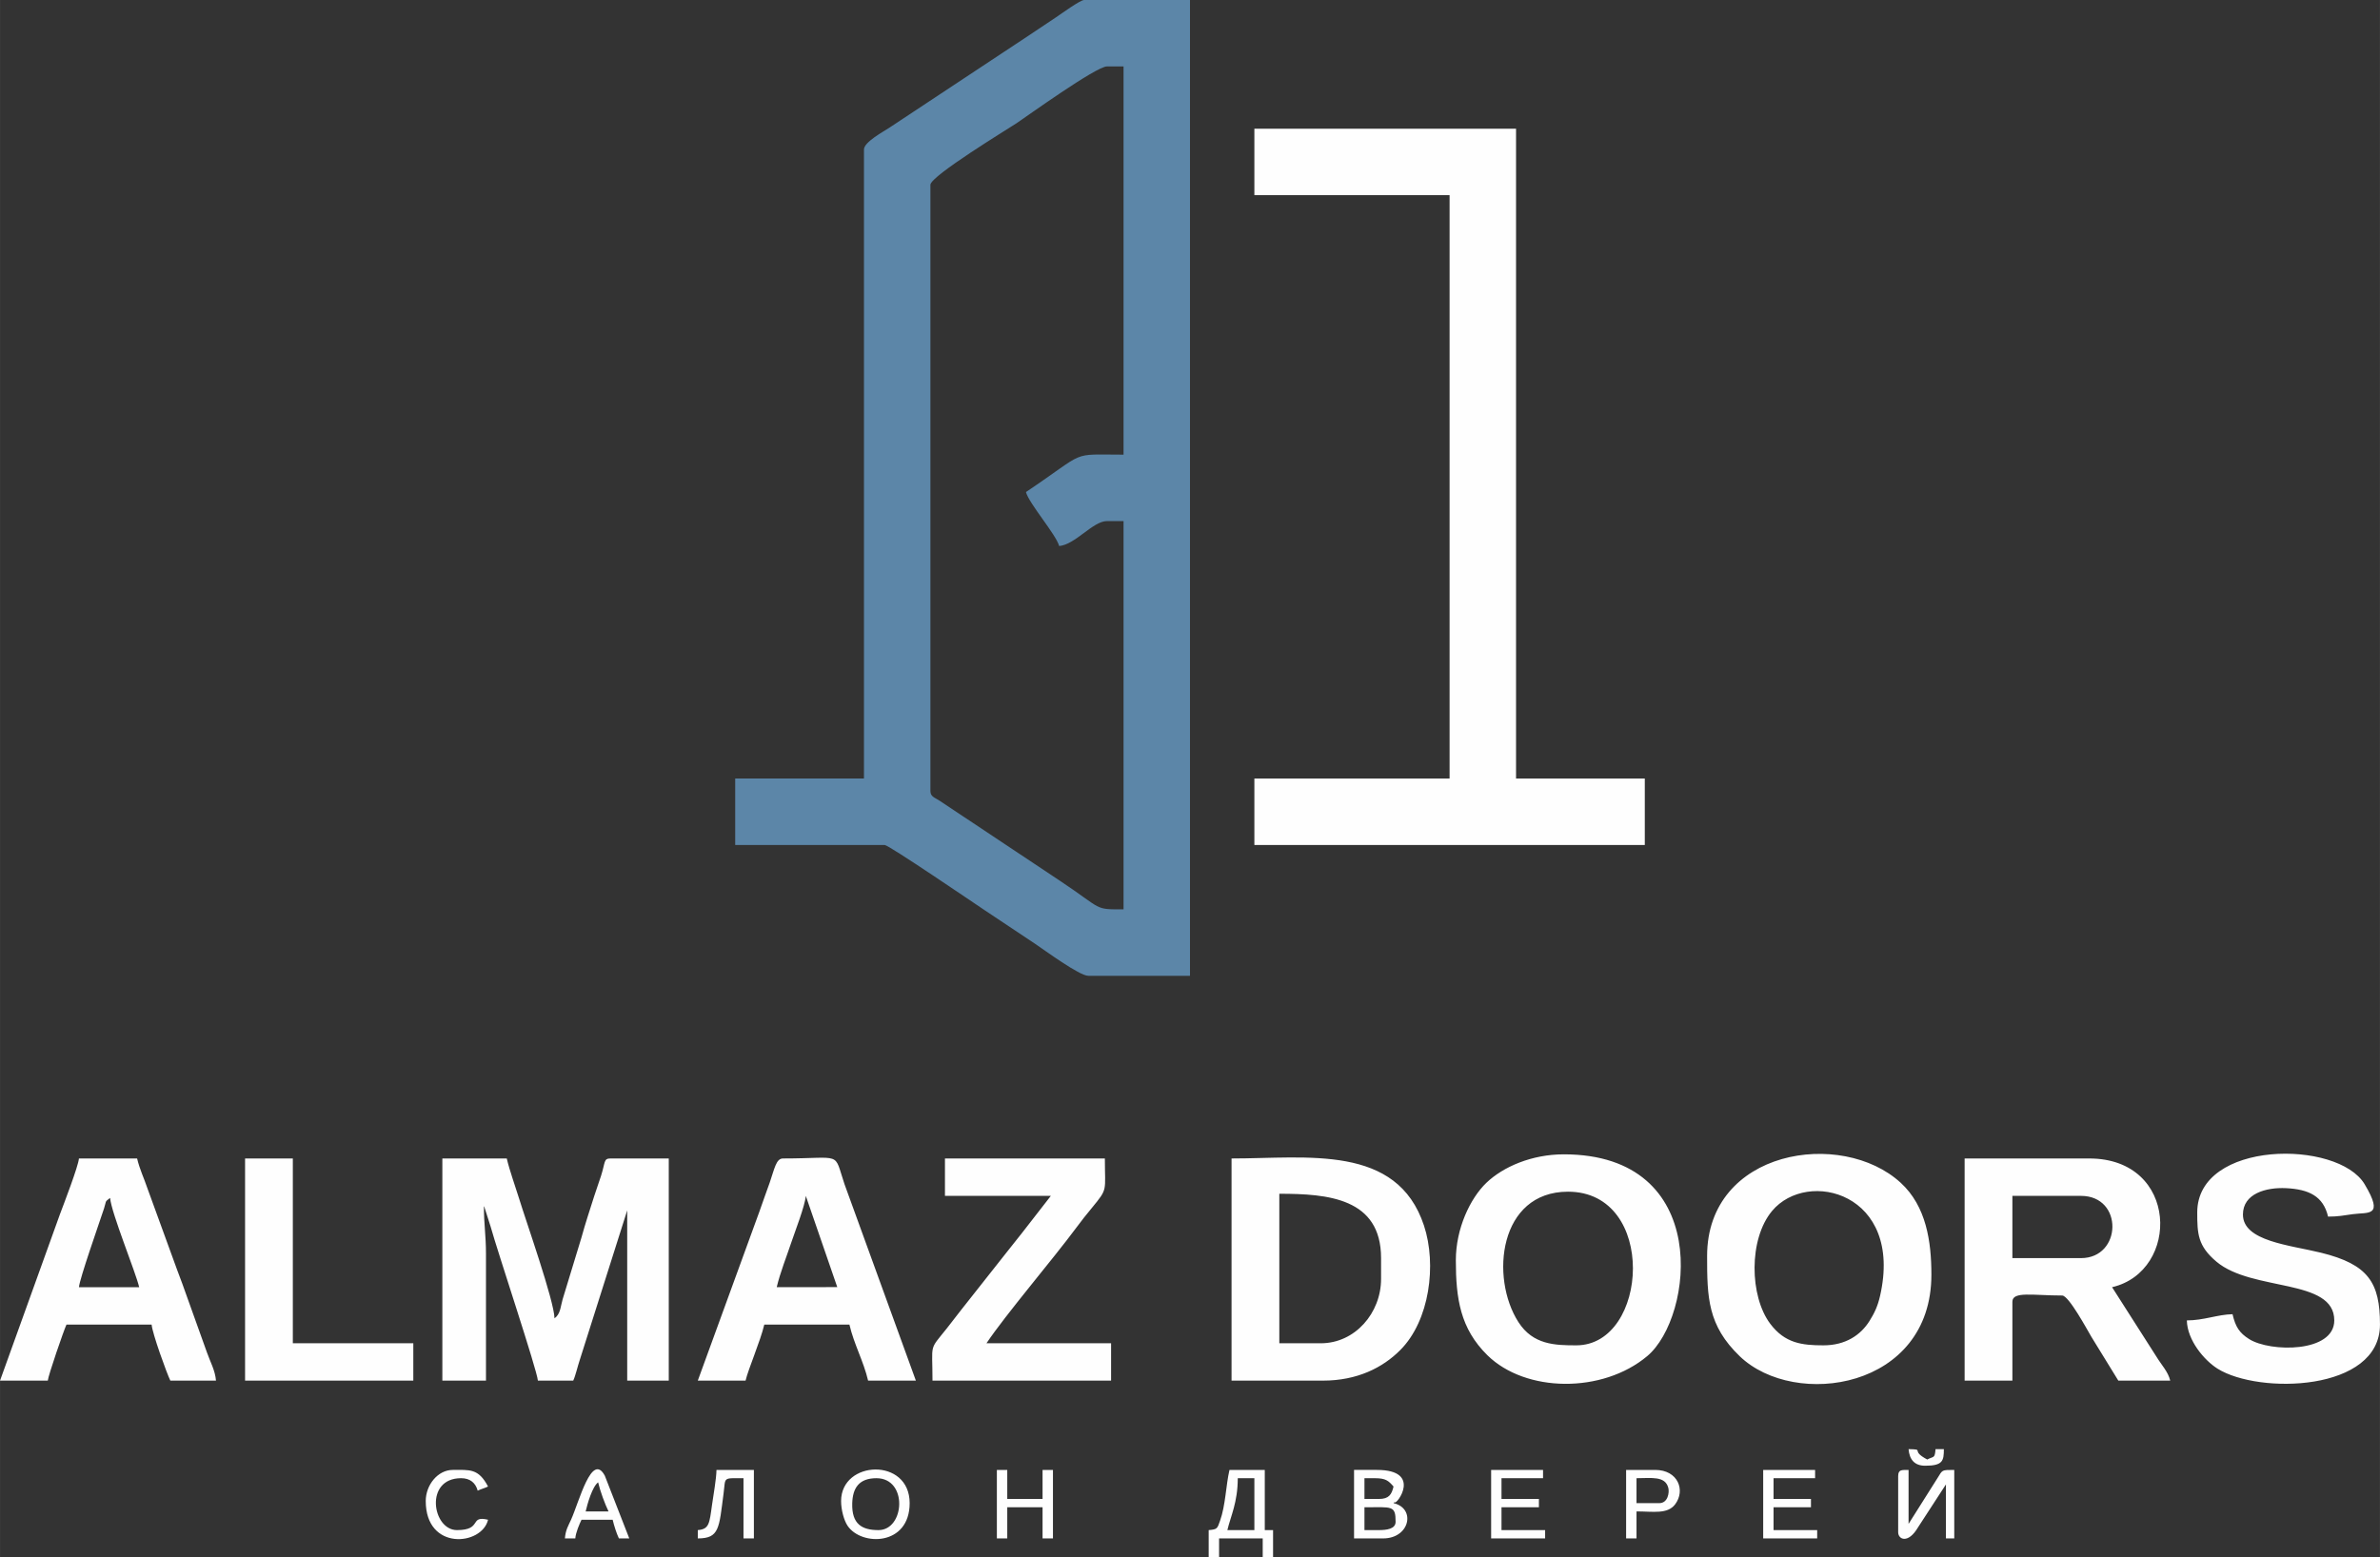
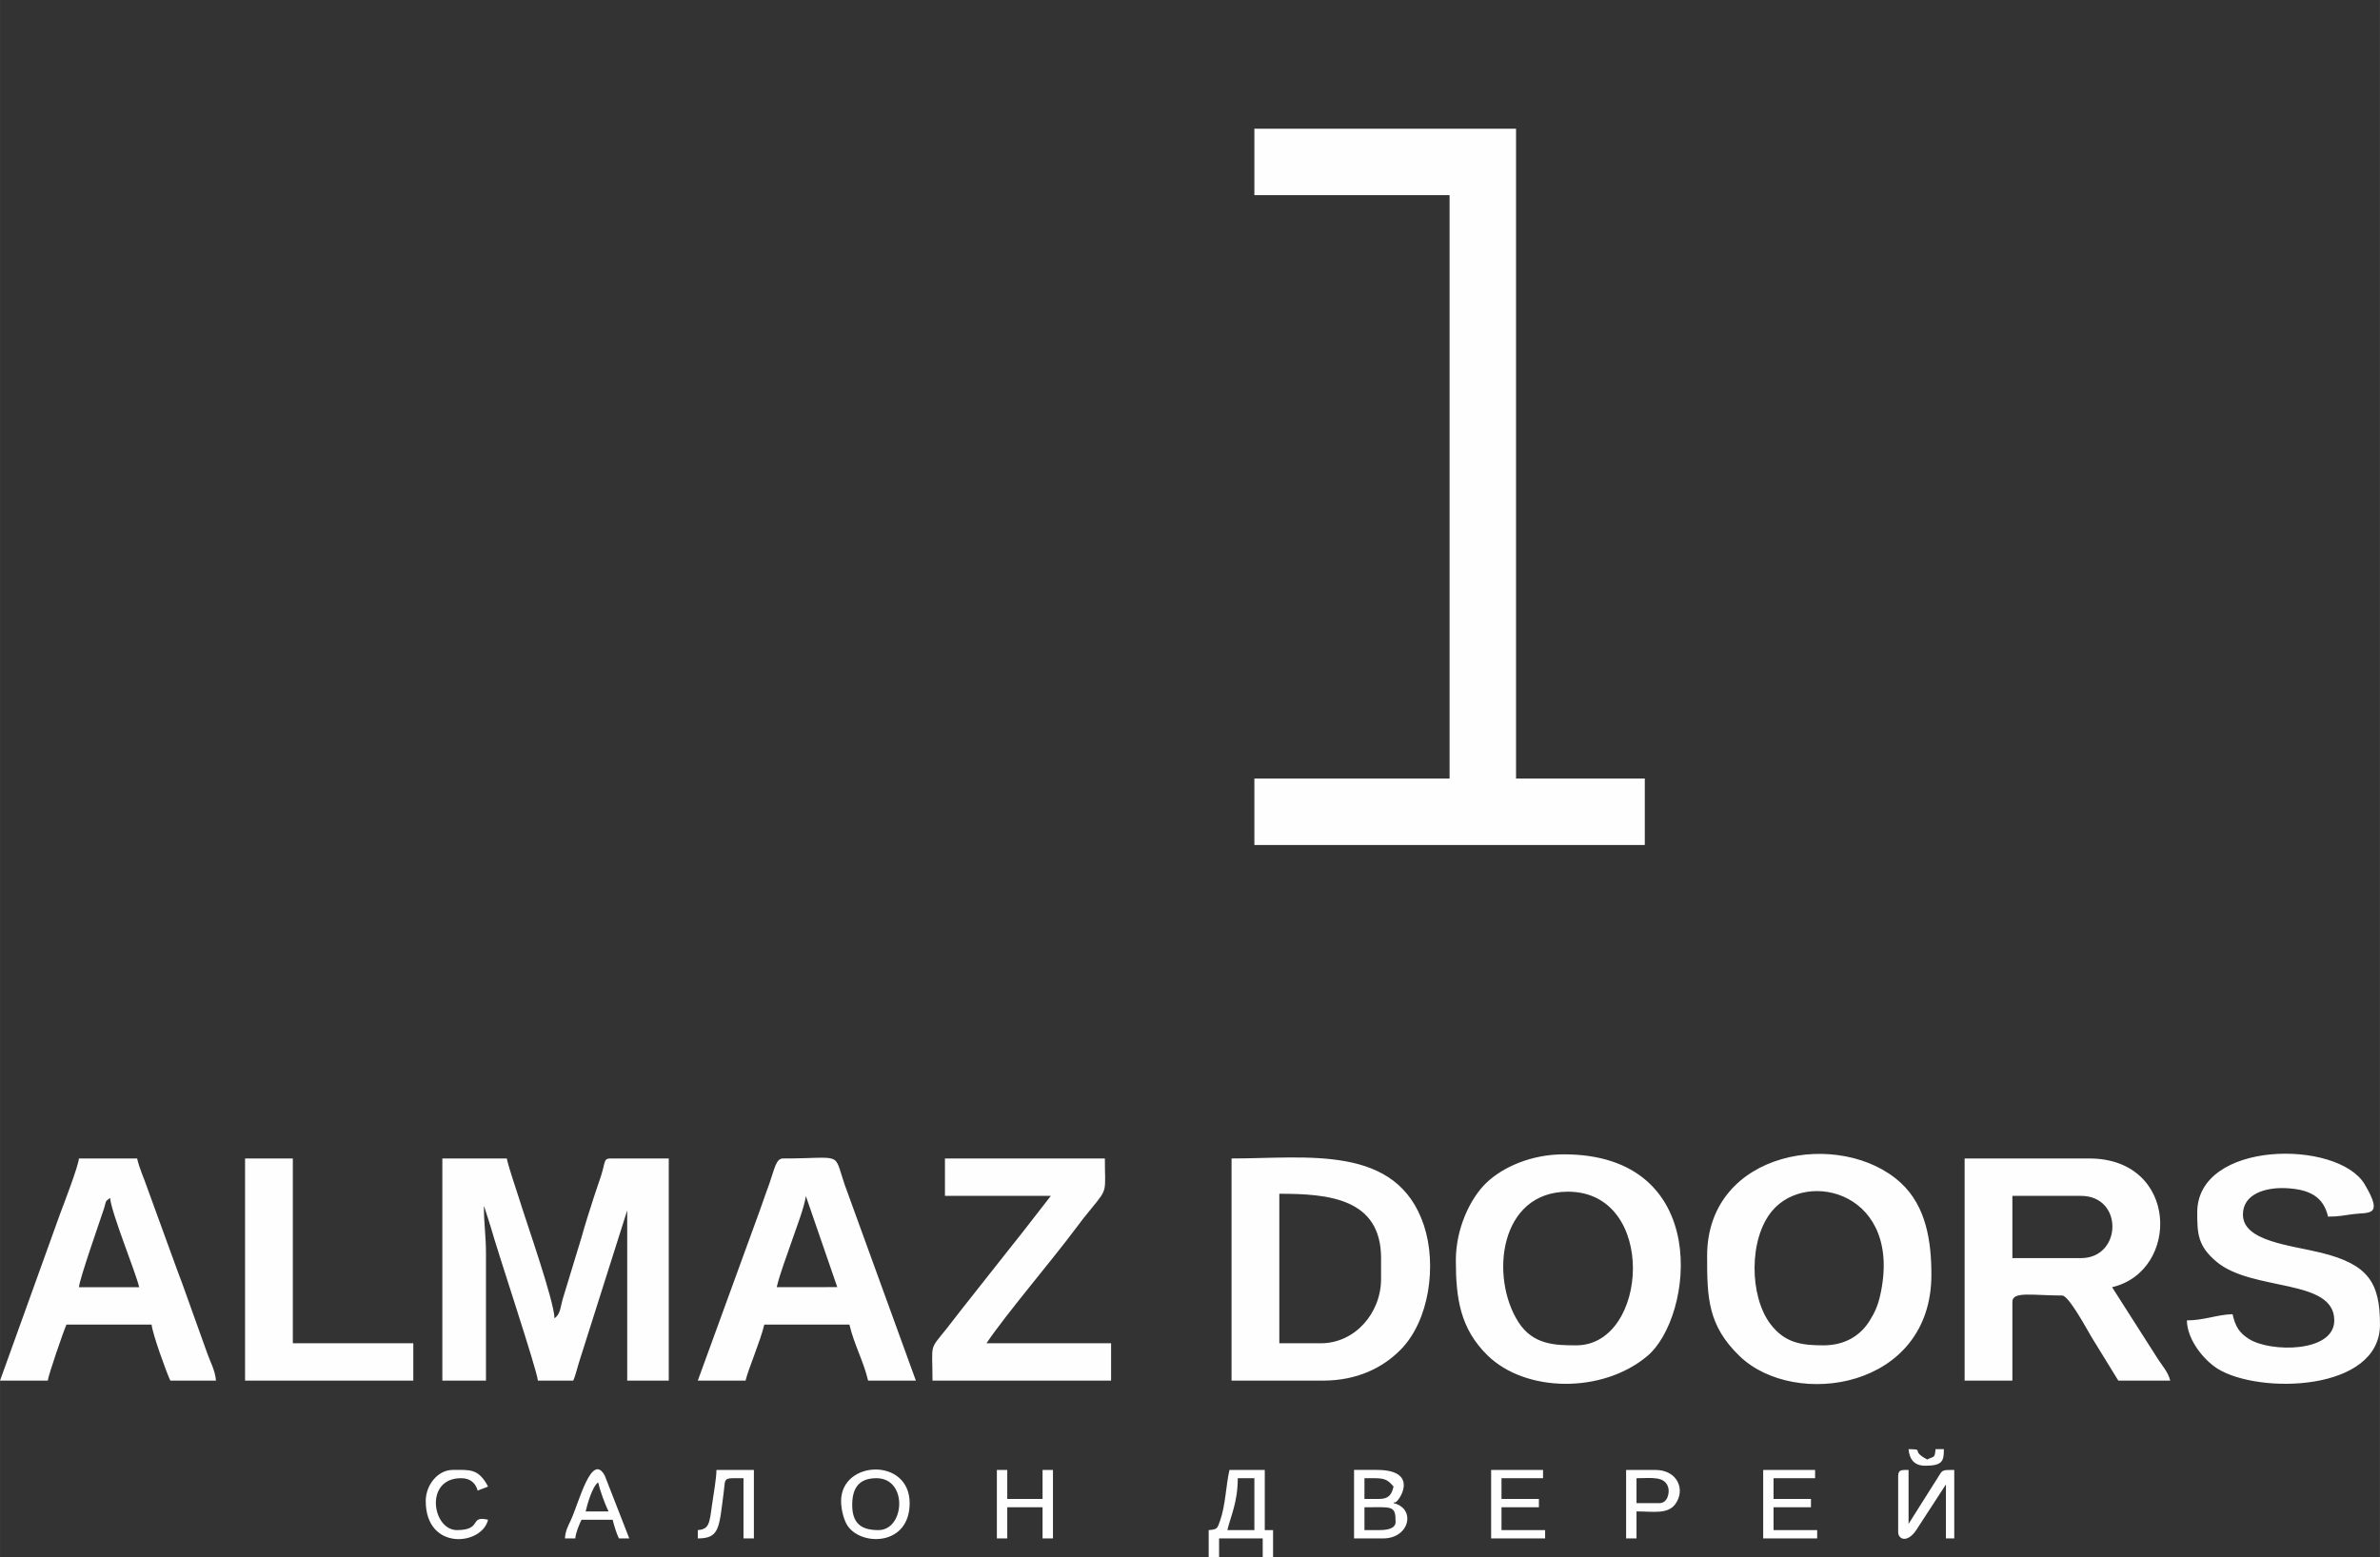
<svg xmlns="http://www.w3.org/2000/svg" xml:space="preserve" width="48.88mm" height="31.989mm" style="shape-rendering:geometricPrecision; text-rendering:geometricPrecision; image-rendering:optimizeQuality; fill-rule:evenodd; clip-rule:evenodd" viewBox="0 0 60886 39847">
  <rect x="0" y="0" width="60886" height="39847" fill="#333333" stroke="none" />
  <defs>
    <style type="text/css">  .fil1 {fill:#FEFEFE} .fil0 {fill:#5C86A8}  </style>
  </defs>
  <g id="Слой_x0020_1">
    <g id="_2169287057360">
-       <path class="fil0" d="M26246 12592c78,294 771,1087 850,1381 411,-34 863,-638 1222,-638l425 0 0 9936c-768,0 -511,13 -1615,-723l-3094 -2059c-126,-81 -232,-103 -232,-247l0 -15513c0,-225 2010,-1446 2200,-1573 260,-174 2040,-1456 2316,-1456l425 0 0 9935c-1404,0 -893,-118 -2497,957zm-4144 -8767l0 16098 -3294 0 0 1701 3825 0c104,0 2301,1498 2571,1678 446,298 830,553 1276,850 243,163 1133,819 1360,819l2603 0 0 -24971 -2709 0c-100,0 -600,364 -723,446 -253,169 -454,302 -701,468l-3549 2348c-167,111 -659,374 -659,563z" />
      <polygon class="fil1" points="32090,4994 37084,4994 37084,19923 32090,19923 32090,21624 42078,21624 42078,19923 38784,19923 38784,3294 32090,3294 " />
      <path class="fil1" d="M11316 35331l1116 0 0 -3241c0,-483 -53,-748 -53,-1222 7,11 15,17 17,36l154 484c184,661 1187,3664 1210,3943l904 0c57,-119 115,-374 166,-525l1215 -3832 0 4357 1063 0 0 -5685 -1488 0c-182,0 -130,87 -245,446 -62,194 -121,350 -174,517 -114,359 -230,708 -325,1056l-484 1588c-56,197 -54,373 -207,484 -9,-451 -729,-2486 -909,-3075 -97,-314 -240,-705 -312,-1016l-1648 0 0 5685zm-5047 0l4304 0 0 -956 -3082 0 0 -4729 -1222 0 0 5685zm17905 -4728l2709 0 -743 956c-258,329 -508,636 -775,979 -273,349 -504,642 -773,979 -133,167 -239,312 -372,479 -462,579 -365,354 -365,1335l4569 0 0 -956 -3188 0c494,-737 1685,-2131 2300,-2960 138,-187 252,-329 398,-506 416,-506 331,-411 331,-1263l-4091 0 0 957zm-21358 53c32,387 653,1894 744,2284l-1541 0c18,-219 504,-1599 642,-2015 64,-195 8,-162 155,-269zm-2816 4675l1222 0c11,-133 412,-1296 478,-1434l2178 0c20,231 382,1232 479,1434l1168 0c-21,-263 -149,-483 -232,-723l-505 -1409c-83,-231 -162,-460 -256,-699l-766 -2104c-82,-246 -195,-475 -259,-750l-1488 0c-17,203 -388,1166 -486,1427l-1533 4258zm20614 -4728l805 2335 -1549 2c86,-368 256,-793 379,-1162 86,-257 343,-915 365,-1175zm-2763 4728l1222 0c70,-299 379,-1008 479,-1434l2178 0c117,504 362,938 478,1434l1222 0 -1826 -5028c-287,-852 -26,-657 -1574,-657 -175,0 -215,258 -339,617 -99,286 -169,460 -265,745l-1575 4323zm38360 -4304c0,544 13,857 493,1261 916,771 3013,418 3013,1502 0,830 -1636,819 -2178,478 -248,-157 -349,-310 -425,-637 -390,9 -735,159 -1169,159 12,512 447,1022 785,1235 1057,662 4156,591 4156,-1128 0,-1071 -295,-1540 -1508,-1839 -795,-196 -1998,-292 -1998,-977 0,-535 588,-700 1104,-675 578,29 951,201 1074,728 267,0 385,-29 628,-62 403,-56 812,78 307,-767 -685,-1147 -4282,-1130 -4282,722zm-15886 3401c-543,0 -1106,-13 -1479,-593 -733,-1141 -499,-3339 1267,-3339 2294,0 2065,3932 212,3932zm-3081 -2178c0,982 113,1748 808,2432 976,959 2943,983 4089,21 1189,-998 1669,-5163 -2135,-5163 -819,0 -1553,319 -1980,728 -418,401 -782,1175 -782,1982zm9404 2178c-547,0 -985,-52 -1361,-552 -530,-706 -555,-2166 47,-2887 907,-1088 3367,-459 2762,2177 -61,265 -143,436 -268,636 -225,362 -613,626 -1180,626zm-2976 -2285c0,1057 14,1776 836,2565 1409,1353 4902,841 4902,-2087 0,-843 -129,-1750 -783,-2351 -1511,-1392 -4955,-854 -4955,1873zm-9882 2232l-1062 0 0 -3826c1241,0 2603,110 2603,1647l0 532c0,872 -665,1647 -1541,1647zm-2284 956l2337 0c878,0 1531,-331 1980,-783 752,-754 935,-2187 606,-3184 -691,-2093 -2983,-1718 -4923,-1718l0 5685zm21730 -3135l-1754 0 0 -1593 1754 0c1094,0 1052,1593 0,1593zm-2976 3135l1222 0 0 -2019c0,-274 525,-159 1275,-159 168,0 645,889 747,1059l688 1119 1328 0c-53,-226 -226,-404 -349,-607l-1139 -1784c1745,-406 1712,-3294 -584,-3294l-3188 0 0 5685z" />
      <path class="fil1" d="M31665 37828l425 0 0 1328 -691 0c83,-352 266,-710 266,-1328zm17586 -319c453,0 478,-129 478,-425l-213 0c-20,247 -42,176 -212,266 -456,-241 -41,-256 -478,-266 22,262 147,425 425,425zm-38360 903c0,1284 1440,1142 1594,479 -496,-116 -131,265 -796,265 -630,0 -840,-1328 106,-1328 239,0 373,127 425,319 93,-45 172,-61 265,-106 -247,-468 -467,-425 -903,-425 -382,0 -691,386 -691,796zm4410 -478c53,228 173,551 266,744l-585 0c44,-189 169,-633 319,-744zm-850 1435l266 0c12,-151 104,-363 159,-478l797 0c36,152 99,351 160,478l265 0 -626 -1606c-333,-615 -654,662 -863,1126 -72,160 -139,257 -158,480zm27999 -903l-584 0 0 -638c382,0 733,-64 814,248 30,117 -10,390 -230,390zm-850 903l266 0 0 -691c429,0 793,77 988,-181 271,-359 74,-881 -510,-881l-744 0 0 1753zm-23749 -213l0 213c556,0 543,-266 659,-1148 57,-429 -35,-393 510,-393l0 1541 266 0 0 -1753 -957 0c-5,245 -77,627 -114,894 -67,479 -71,622 -364,646zm7651 213l266 0 0 -797 903 0 0 797 266 0 0 -1753 -266 0 0 743 -903 0 0 -743 -266 0 0 1753zm12645 0l1381 0 0 -213 -1116 0 0 -584 957 0 0 -213 -957 0 0 -531 1063 0 0 -212 -1328 0 0 1753zm6960 0l1381 0 0 -213 -1116 0 0 -584 957 0 0 -213 -957 0 0 -531 1063 0 0 -212 -1328 0 0 1753zm-22686 -1541c811,0 726,1328 53,1328 -421,0 -687,-150 -672,-685 11,-389 171,-643 619,-643zm-904 584c0,224 72,492 165,632 353,528 1589,522 1589,-578 0,-1178 -1754,-1099 -1754,-54zm27043 -637l0 1435c0,187 255,308 510,-128l712 -1095 0 1382 213 0 0 -1753c-332,0 -296,-3 -429,209l-740 1172 0 -1381c-170,3 -266,-18 -266,159zm-13282 1381l-372 0 0 -584c707,0 797,-57 797,372 0,186 -236,212 -425,212zm0 -797l-372 0 0 -531 266 0c280,0 349,65 478,213 -48,206 -120,318 -372,318zm-638 1010l744 0c682,0 844,-769 266,-903 9,-9 26,-32 30,-23 40,84 721,-827 -455,-827l-585 0 0 1753zm-3719 -213l0 691 266 0 0 -478 1116 0 0 478 265 0 0 -691 -212 0 0 -1540 -903 0c-91,390 -100,904 -241,1300 -71,200 -67,222 -291,240z" />
    </g>
  </g>
</svg>